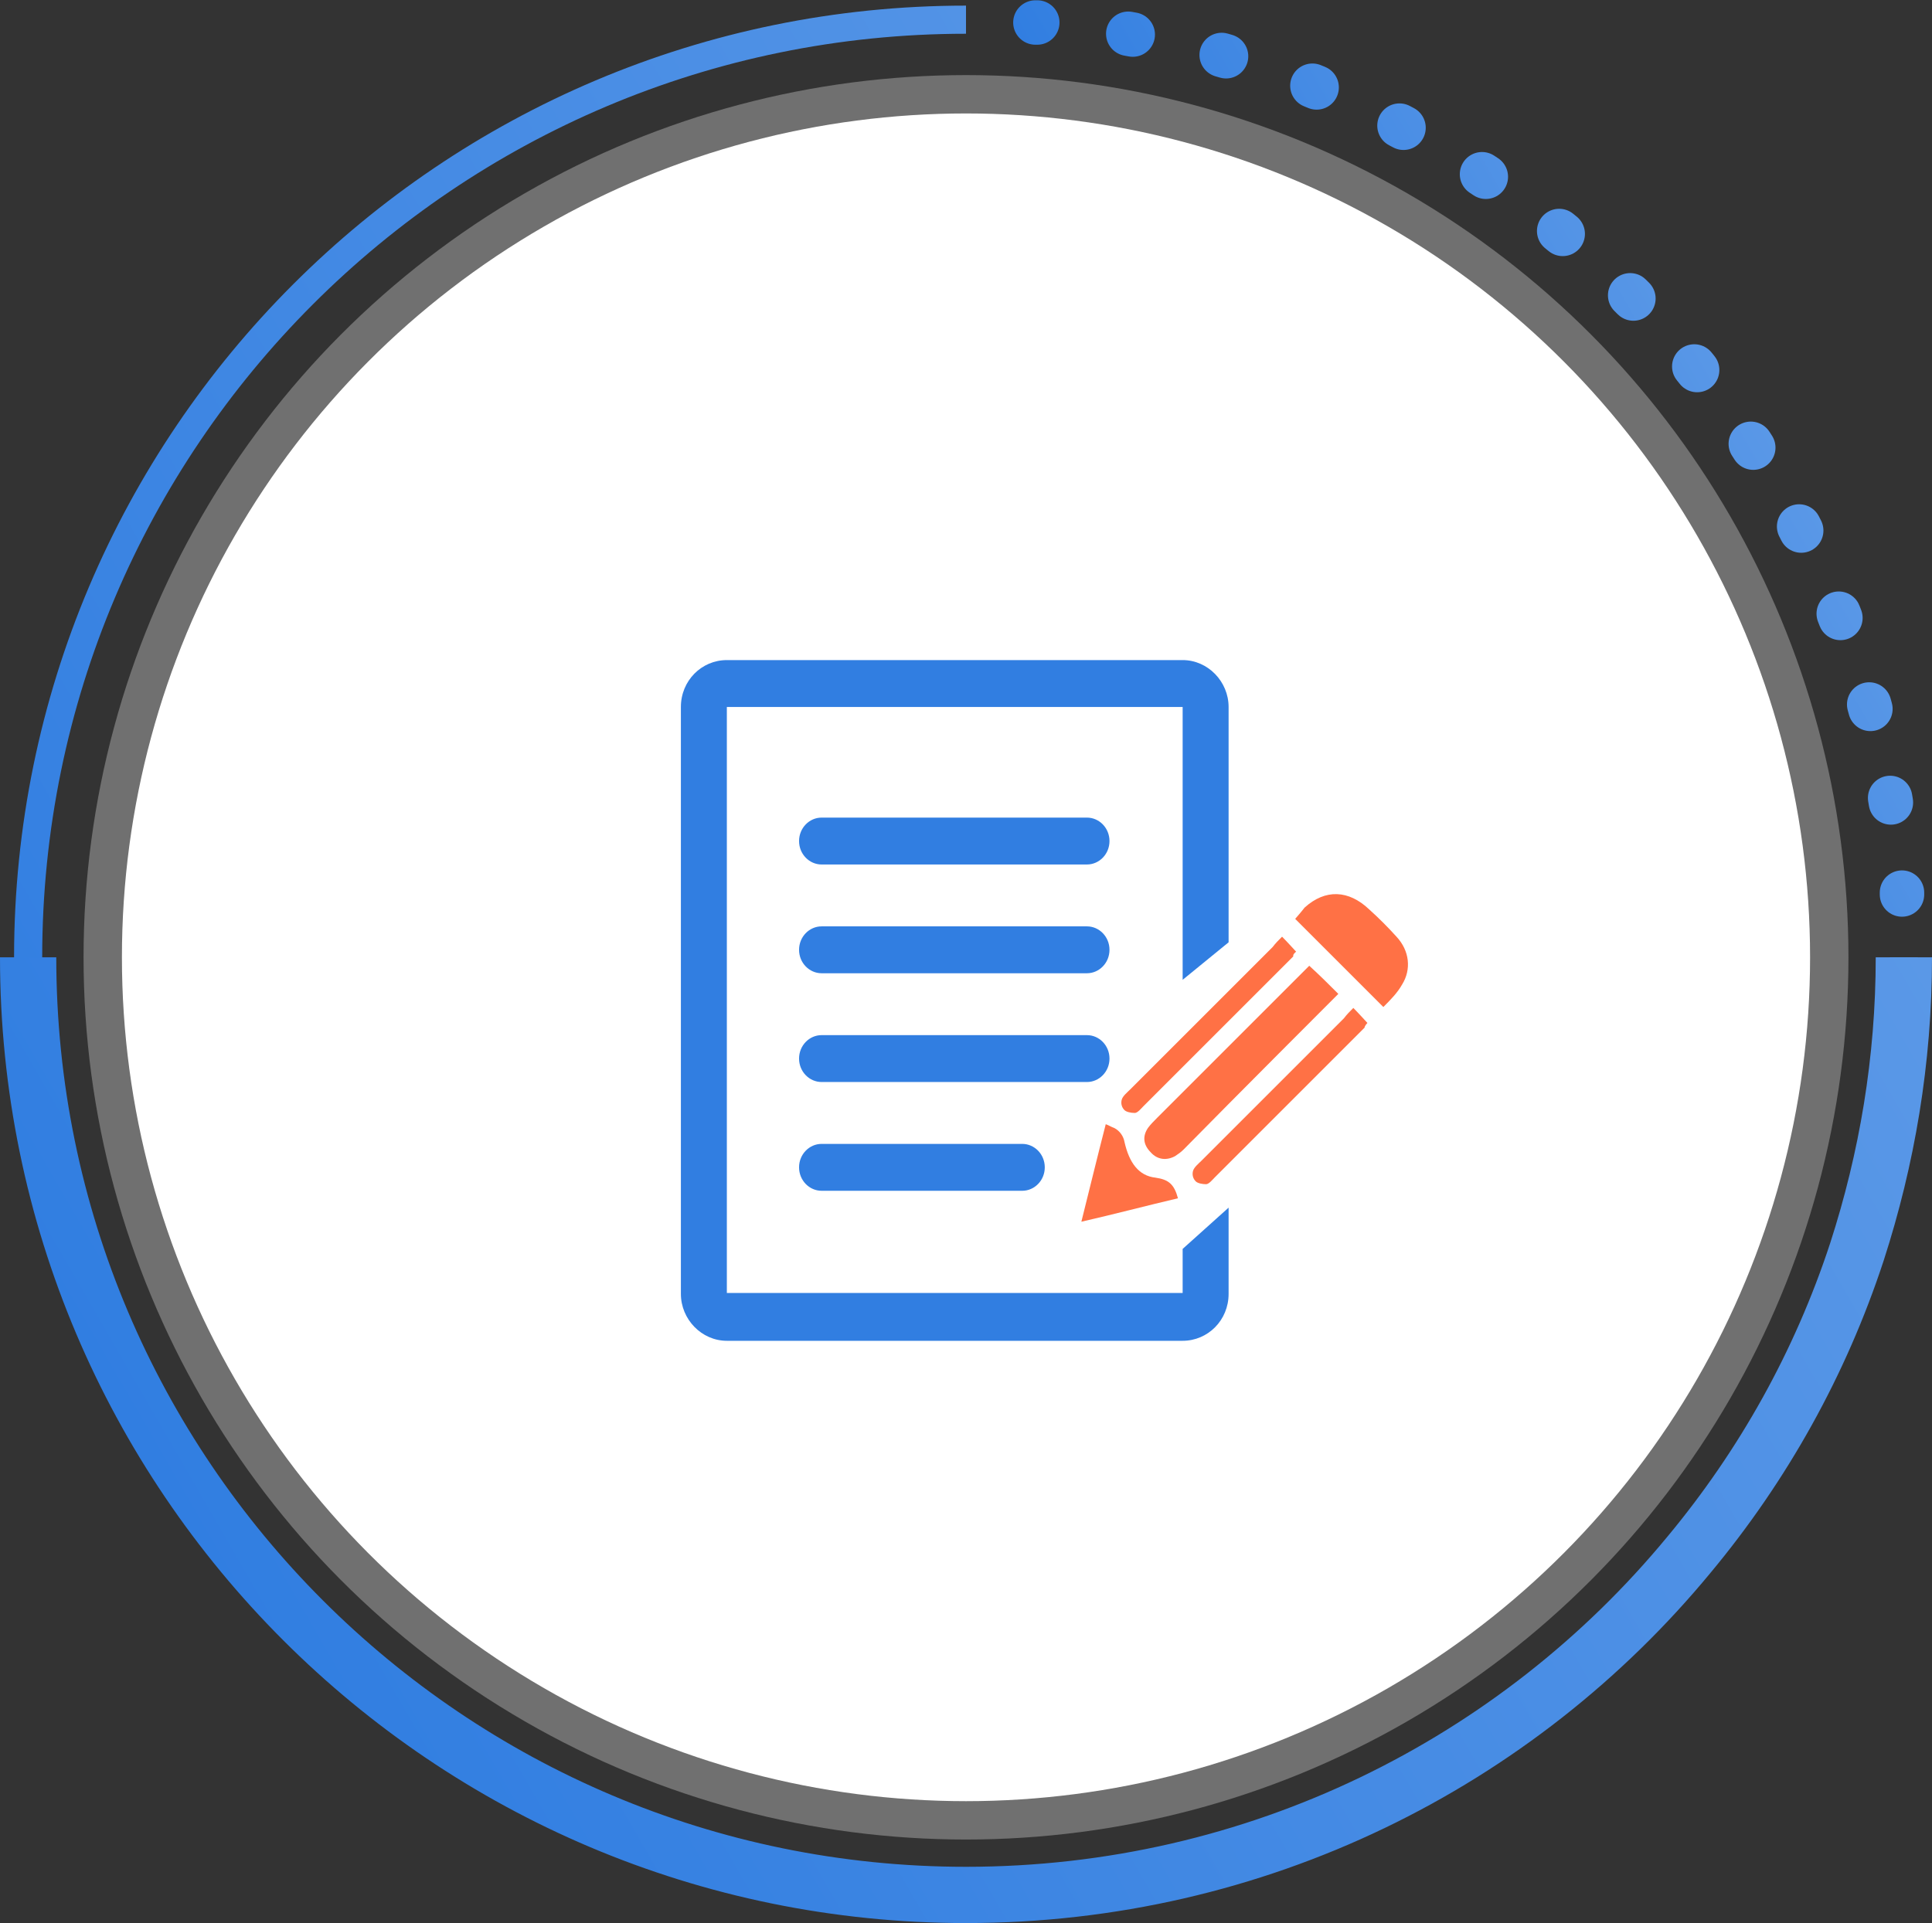
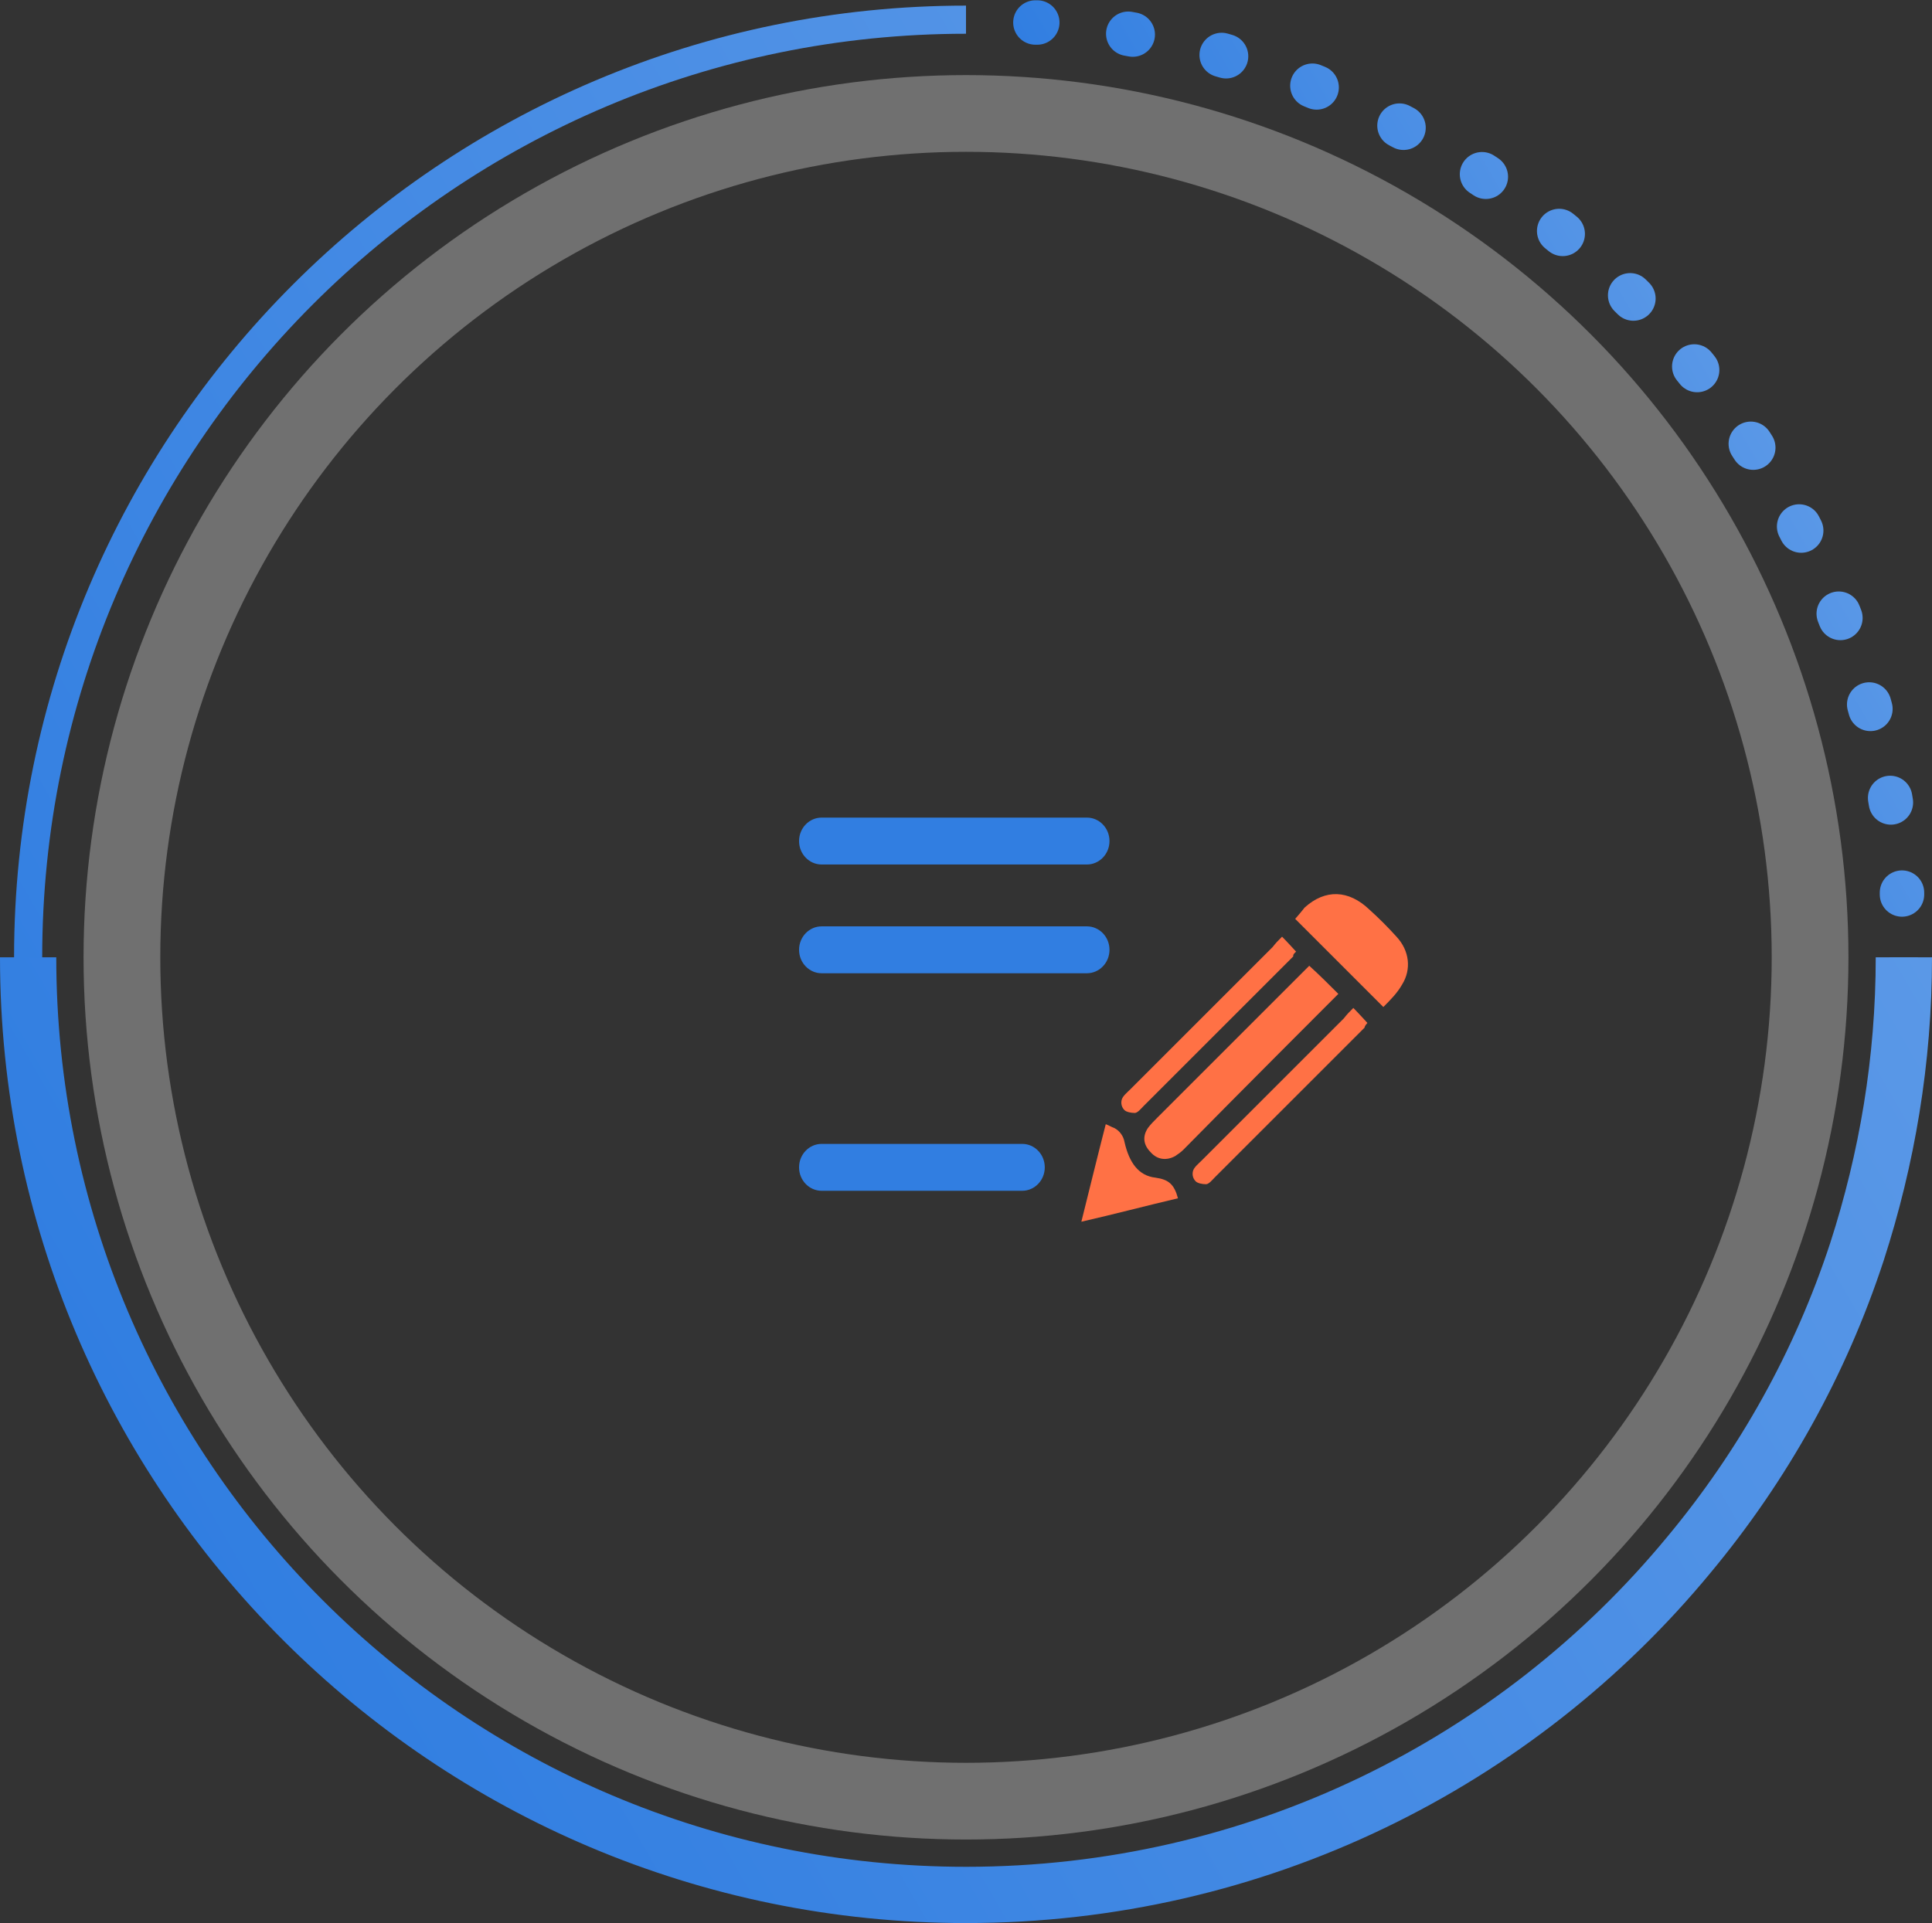
<svg xmlns="http://www.w3.org/2000/svg" xmlns:xlink="http://www.w3.org/1999/xlink" version="1.1" x="0px" y="0px" viewBox="0 0 206 205.1" style="enable-background:new 0 0 206 205.1;" xml:space="preserve">
  <rect x="0" y="0" width="206" height="205.1" fill="#333333" stroke="none" />
  <style type="text/css">
	.st0{fill:#F0F0F0;}
	.st1{fill:#4D4D4D;}
	.st2{fill:#317EE1;}
	.st3{clip-path:url(#SVGID_2_);}
	.st4{clip-path:url(#SVGID_4_);fill:#424242;}
	.st5{clip-path:url(#SVGID_4_);fill:#222222;}
	.st6{clip-path:url(#SVGID_4_);}
	.st7{clip-path:url(#SVGID_6_);fill:#3D92E5;}
	.st8{clip-path:url(#SVGID_6_);fill:#FFFFFF;}
	.st9{clip-path:url(#SVGID_10_);}
	.st10{clip-path:url(#SVGID_14_);fill:#FFFFFF;}
	.st11{clip-path:url(#SVGID_20_);}
	.st12{clip-path:url(#SVGID_24_);}
	.st13{clip-path:url(#SVGID_28_);}
	.st14{clip-path:url(#SVGID_32_);}
	.st15{clip-path:url(#SVGID_46_);}
	.st16{clip-path:url(#SVGID_50_);fill:none;stroke:#BEBEBE;stroke-miterlimit:10;}
	.st17{clip-path:url(#SVGID_50_);fill:#A7CAF2;}
	.st18{clip-path:url(#SVGID_50_);fill:#FFFFFF;}
	.st19{clip-path:url(#SVGID_52_);fill:none;stroke:#A7CAF2;stroke-miterlimit:10;}
	.st20{display:none;}
	.st21{display:inline;}
	.st22{fill:#FFFFFF;}
	.st23{opacity:0.3;fill:none;stroke:#FFFFFF;stroke-width:8.182;stroke-miterlimit:10;}
	.st24{fill:none;stroke:url(#SVGID_53_);stroke-width:4.739;stroke-linecap:round;stroke-linejoin:round;}
	
		.st25{fill:none;stroke:url(#SVGID_54_);stroke-width:4.739;stroke-linecap:round;stroke-linejoin:round;stroke-dasharray:0.487,9.732;}
	.st26{fill:none;stroke:url(#SVGID_55_);stroke-width:4.739;stroke-linecap:round;stroke-linejoin:round;}
	.st27{fill:none;stroke:url(#SVGID_56_);stroke-width:3;stroke-linejoin:round;stroke-miterlimit:10;}
	.st28{fill:none;stroke:url(#SVGID_57_);stroke-width:6;stroke-linejoin:round;stroke-miterlimit:10;}
	.st29{display:inline;opacity:0.6;clip-path:url(#SVGID_59_);fill:#D6E5F9;}
	.st30{display:inline;fill:#4D4D4D;}
	.st31{fill:#FF7145;}
	.st32{fill:#317EE0;}
	.st33{fill:none;stroke:url(#SVGID_60_);stroke-width:4.739;stroke-linecap:round;stroke-linejoin:round;}
	
		.st34{fill:none;stroke:url(#SVGID_61_);stroke-width:4.739;stroke-linecap:round;stroke-linejoin:round;stroke-dasharray:0.487,9.732;}
	.st35{fill:none;stroke:url(#SVGID_62_);stroke-width:4.739;stroke-linecap:round;stroke-linejoin:round;}
	.st36{fill:none;stroke:url(#SVGID_63_);stroke-width:3;stroke-linejoin:round;stroke-miterlimit:10;}
	.st37{fill:none;stroke:url(#SVGID_64_);stroke-width:6;stroke-linejoin:round;stroke-miterlimit:10;}
	.st38{display:inline;opacity:0.6;clip-path:url(#SVGID_66_);fill:#D6E5F9;}
	.st39{opacity:0.3;fill:none;stroke:#FFFFFF;stroke-width:10;stroke-miterlimit:10;}
	.st40{fill:none;stroke:url(#SVGID_67_);stroke-width:4.739;stroke-linecap:round;stroke-linejoin:round;}
	
		.st41{fill:none;stroke:url(#SVGID_68_);stroke-width:4.739;stroke-linecap:round;stroke-linejoin:round;stroke-dasharray:0.487,9.732;}
	.st42{fill:none;stroke:url(#SVGID_69_);stroke-width:4.739;stroke-linecap:round;stroke-linejoin:round;}
	.st43{fill:none;stroke:url(#SVGID_70_);stroke-width:3;stroke-linejoin:round;stroke-miterlimit:10;}
	.st44{fill:none;stroke:url(#SVGID_71_);stroke-width:6;stroke-linejoin:round;stroke-miterlimit:10;}
	.st45{display:inline;opacity:0.6;clip-path:url(#SVGID_73_);fill:#D6E5F9;}
	.st46{fill:none;stroke:url(#SVGID_74_);stroke-width:4.739;stroke-linecap:round;stroke-linejoin:round;}
	
		.st47{fill:none;stroke:url(#SVGID_75_);stroke-width:4.739;stroke-linecap:round;stroke-linejoin:round;stroke-dasharray:0.487,9.732;}
	.st48{fill:none;stroke:url(#SVGID_76_);stroke-width:4.739;stroke-linecap:round;stroke-linejoin:round;}
	.st49{fill:none;stroke:url(#SVGID_77_);stroke-width:3;stroke-linejoin:round;stroke-miterlimit:10;}
	.st50{fill:none;stroke:url(#SVGID_78_);stroke-width:7;stroke-linejoin:round;stroke-miterlimit:10;}
	.st51{display:inline;opacity:0.6;clip-path:url(#SVGID_80_);fill:#D6E5F9;}
	.st52{clip-path:url(#SVGID_82_);fill:#FFFFFF;}
	.st53{clip-path:url(#SVGID_82_);}
	.st54{clip-path:url(#SVGID_84_);fill:#3D92E5;}
	.st55{clip-path:url(#SVGID_84_);}
	.st56{clip-path:url(#SVGID_86_);fill:#424242;}
	.st57{fill:#FFFFFF;stroke:#317EE0;stroke-width:1.056;stroke-miterlimit:10;}
	.st58{fill:#FFFFFF;stroke:#317EE0;stroke-width:1.181;stroke-miterlimit:10;}
	.st59{fill:none;stroke:#D6E5F9;stroke-miterlimit:10;}
	.st60{fill:#D6E5F9;}
	.st61{display:none;fill:none;stroke:#000000;stroke-width:2.3;stroke-miterlimit:10;}
	.st62{fill:#D4E3F7;}
	.st63{fill:#FFFFFF;stroke:#D6E5F9;stroke-width:1;stroke-miterlimit:10;}
	.st64{fill:#A5C9F0;}
	.st65{fill:none;stroke:#FFFFFF;stroke-width:2.684;stroke-linecap:round;stroke-linejoin:round;stroke-miterlimit:10;}
	.st66{display:inline;fill:#EAEAEA;}
	.st67{fill:#EFEFEF;}
	.st68{fill:none;stroke:#FFFFFF;stroke-width:6;stroke-linecap:round;stroke-linejoin:round;stroke-miterlimit:10;}
	.st69{fill:#F6F6F6;}
	.st70{display:inline;fill:#E5EAF0;}
	.st71{fill:none;stroke:url(#SVGID_87_);stroke-width:4.739;stroke-linecap:round;stroke-linejoin:round;}
	
		.st72{fill:none;stroke:url(#SVGID_88_);stroke-width:4.739;stroke-linecap:round;stroke-linejoin:round;stroke-dasharray:0.487,9.732;}
	.st73{fill:none;stroke:url(#SVGID_89_);stroke-width:4.739;stroke-linecap:round;stroke-linejoin:round;}
	.st74{fill:none;stroke:url(#SVGID_90_);stroke-width:3;stroke-linejoin:round;stroke-miterlimit:10;}
	.st75{fill:none;stroke:url(#SVGID_91_);stroke-width:6;stroke-linejoin:round;stroke-miterlimit:10;}
	.st76{display:inline;opacity:0.6;clip-path:url(#SVGID_93_);fill:#D6E5F9;}
	.st77{fill:none;stroke:url(#SVGID_94_);stroke-width:4.739;stroke-linecap:round;stroke-linejoin:round;}
	
		.st78{fill:none;stroke:url(#SVGID_95_);stroke-width:4.739;stroke-linecap:round;stroke-linejoin:round;stroke-dasharray:0.487,9.732;}
	.st79{fill:none;stroke:url(#SVGID_96_);stroke-width:4.739;stroke-linecap:round;stroke-linejoin:round;}
	.st80{fill:none;stroke:url(#SVGID_97_);stroke-width:3;stroke-linejoin:round;stroke-miterlimit:10;}
	.st81{fill:none;stroke:url(#SVGID_98_);stroke-width:6;stroke-linejoin:round;stroke-miterlimit:10;}
	.st82{display:inline;opacity:0.6;clip-path:url(#SVGID_100_);fill:#D6E5F9;}
	.st83{fill:none;stroke:url(#SVGID_101_);stroke-width:4.739;stroke-linecap:round;stroke-linejoin:round;}
	
		.st84{fill:none;stroke:url(#SVGID_102_);stroke-width:4.739;stroke-linecap:round;stroke-linejoin:round;stroke-dasharray:0.487,9.732;}
	.st85{fill:none;stroke:url(#SVGID_103_);stroke-width:4.739;stroke-linecap:round;stroke-linejoin:round;}
	.st86{fill:none;stroke:url(#SVGID_104_);stroke-width:3;stroke-linejoin:round;stroke-miterlimit:10;}
	.st87{fill:none;stroke:url(#SVGID_105_);stroke-width:6;stroke-linejoin:round;stroke-miterlimit:10;}
	.st88{display:inline;opacity:0.6;clip-path:url(#SVGID_107_);fill:#D6E5F9;}
	.st89{fill:none;stroke:url(#SVGID_108_);stroke-width:4.739;stroke-linecap:round;stroke-linejoin:round;}
	
		.st90{fill:none;stroke:url(#SVGID_109_);stroke-width:4.739;stroke-linecap:round;stroke-linejoin:round;stroke-dasharray:0.487,9.732;}
	.st91{fill:none;stroke:url(#SVGID_110_);stroke-width:4.739;stroke-linecap:round;stroke-linejoin:round;}
	.st92{fill:none;stroke:url(#SVGID_111_);stroke-width:3;stroke-linejoin:round;stroke-miterlimit:10;}
	.st93{fill:none;stroke:url(#SVGID_112_);stroke-width:7;stroke-linejoin:round;stroke-miterlimit:10;}
	.st94{display:inline;opacity:0.6;clip-path:url(#SVGID_114_);fill:#D6E5F9;}
	.st95{clip-path:url(#SVGID_116_);fill:#FFFFFF;}
	.st96{clip-path:url(#SVGID_116_);}
	.st97{clip-path:url(#SVGID_118_);fill:#3D92E5;}
	.st98{clip-path:url(#SVGID_118_);}
	.st99{clip-path:url(#SVGID_120_);fill:#424242;}
	.st100{fill:#333333;}
	.st101{clip-path:url(#SVGID_122_);}
	.st102{clip-path:url(#SVGID_124_);fill:#424242;}
	.st103{clip-path:url(#SVGID_124_);fill:#222222;}
	.st104{clip-path:url(#SVGID_124_);}
	.st105{clip-path:url(#SVGID_126_);fill:#3D92E5;}
	.st106{clip-path:url(#SVGID_126_);fill:#FFFFFF;}
	.st107{clip-path:url(#SVGID_130_);}
	.st108{clip-path:url(#SVGID_134_);fill:#FFFFFF;}
	.st109{clip-path:url(#SVGID_140_);}
	.st110{clip-path:url(#SVGID_144_);}
	.st111{clip-path:url(#SVGID_148_);}
	.st112{clip-path:url(#SVGID_152_);}
	.st113{clip-path:url(#SVGID_166_);}
	.st114{clip-path:url(#SVGID_170_);fill:none;stroke:#BEBEBE;stroke-miterlimit:10;}
	.st115{clip-path:url(#SVGID_170_);fill:#A7CAF2;}
	.st116{clip-path:url(#SVGID_170_);fill:#FFFFFF;}
	.st117{clip-path:url(#SVGID_172_);fill:none;stroke:#A7CAF2;stroke-miterlimit:10;}
	.st118{opacity:0.3;fill:none;stroke:#FFFFFF;stroke-width:7.302;stroke-miterlimit:10;}
	.st119{fill:none;stroke:url(#SVGID_173_);stroke-width:4.229;stroke-linecap:round;stroke-linejoin:round;}
	
		.st120{fill:none;stroke:url(#SVGID_174_);stroke-width:4.229;stroke-linecap:round;stroke-linejoin:round;stroke-dasharray:0.434,8.684;}
	.st121{fill:none;stroke:url(#SVGID_175_);stroke-width:4.229;stroke-linecap:round;stroke-linejoin:round;}
	.st122{fill:none;stroke:url(#SVGID_176_);stroke-width:2.677;stroke-linejoin:round;stroke-miterlimit:10;}
	.st123{fill:none;stroke:url(#SVGID_177_);stroke-width:5.354;stroke-linejoin:round;stroke-miterlimit:10;}
	.st124{display:inline;opacity:0.6;clip-path:url(#SVGID_179_);fill:#D6E5F9;}
	.st125{fill:none;stroke:url(#SVGID_180_);stroke-width:4.229;stroke-linecap:round;stroke-linejoin:round;}
	
		.st126{fill:none;stroke:url(#SVGID_181_);stroke-width:4.229;stroke-linecap:round;stroke-linejoin:round;stroke-dasharray:0.434,8.684;}
	.st127{fill:none;stroke:url(#SVGID_182_);stroke-width:4.229;stroke-linecap:round;stroke-linejoin:round;}
	.st128{fill:none;stroke:url(#SVGID_183_);stroke-width:2.677;stroke-linejoin:round;stroke-miterlimit:10;}
	.st129{fill:none;stroke:url(#SVGID_184_);stroke-width:5.354;stroke-linejoin:round;stroke-miterlimit:10;}
	.st130{display:inline;opacity:0.6;clip-path:url(#SVGID_186_);fill:#D6E5F9;}
	.st131{opacity:0.3;fill:none;stroke:#FFFFFF;stroke-width:8.924;stroke-miterlimit:10;}
	.st132{fill:none;stroke:url(#SVGID_187_);stroke-width:4.229;stroke-linecap:round;stroke-linejoin:round;}
	
		.st133{fill:none;stroke:url(#SVGID_188_);stroke-width:4.229;stroke-linecap:round;stroke-linejoin:round;stroke-dasharray:0.434,8.684;}
	.st134{fill:none;stroke:url(#SVGID_189_);stroke-width:4.229;stroke-linecap:round;stroke-linejoin:round;}
	.st135{fill:none;stroke:url(#SVGID_190_);stroke-width:2.677;stroke-linejoin:round;stroke-miterlimit:10;}
	.st136{fill:none;stroke:url(#SVGID_191_);stroke-width:5.354;stroke-linejoin:round;stroke-miterlimit:10;}
	.st137{display:inline;opacity:0.6;clip-path:url(#SVGID_193_);fill:#D6E5F9;}
	.st138{fill:none;stroke:url(#SVGID_194_);stroke-width:4.229;stroke-linecap:round;stroke-linejoin:round;}
	
		.st139{fill:none;stroke:url(#SVGID_195_);stroke-width:4.229;stroke-linecap:round;stroke-linejoin:round;stroke-dasharray:0.434,8.684;}
	.st140{fill:none;stroke:url(#SVGID_196_);stroke-width:4.229;stroke-linecap:round;stroke-linejoin:round;}
	.st141{fill:none;stroke:url(#SVGID_197_);stroke-width:2.677;stroke-linejoin:round;stroke-miterlimit:10;}
	.st142{fill:none;stroke:url(#SVGID_198_);stroke-width:5.354;stroke-linejoin:round;stroke-miterlimit:10;}
	.st143{display:inline;opacity:0.6;clip-path:url(#SVGID_200_);fill:#D6E5F9;}
	.st144{fill:#317EE0;stroke:#317EE1;stroke-width:4;stroke-miterlimit:10;}
	.st145{fill:none;stroke:#317EE1;stroke-width:4;stroke-miterlimit:10;}
	.st146{fill:none;stroke:url(#SVGID_201_);stroke-width:4.229;stroke-linecap:round;stroke-linejoin:round;}
	
		.st147{fill:none;stroke:url(#SVGID_202_);stroke-width:4.229;stroke-linecap:round;stroke-linejoin:round;stroke-dasharray:0.434,8.684;}
	.st148{fill:none;stroke:url(#SVGID_203_);stroke-width:4.229;stroke-linecap:round;stroke-linejoin:round;}
	.st149{fill:none;stroke:url(#SVGID_204_);stroke-width:2.677;stroke-linejoin:round;stroke-miterlimit:10;}
	.st150{fill:none;stroke:url(#SVGID_205_);stroke-width:5.354;stroke-linejoin:round;stroke-miterlimit:10;}
	.st151{display:inline;opacity:0.6;clip-path:url(#SVGID_207_);fill:#D6E5F9;}
	.st152{fill:none;stroke:url(#SVGID_208_);stroke-width:4.229;stroke-linecap:round;stroke-linejoin:round;}
	
		.st153{fill:none;stroke:url(#SVGID_209_);stroke-width:4.229;stroke-linecap:round;stroke-linejoin:round;stroke-dasharray:0.434,8.684;}
	.st154{fill:none;stroke:url(#SVGID_210_);stroke-width:4.229;stroke-linecap:round;stroke-linejoin:round;}
	.st155{fill:none;stroke:url(#SVGID_211_);stroke-width:2.677;stroke-linejoin:round;stroke-miterlimit:10;}
	.st156{fill:none;stroke:url(#SVGID_212_);stroke-width:6.247;stroke-linejoin:round;stroke-miterlimit:10;}
	.st157{display:inline;opacity:0.6;clip-path:url(#SVGID_214_);fill:#D6E5F9;}
	.st158{fill:none;stroke:#FFFFFF;stroke-miterlimit:10;}
	.st159{clip-path:url(#SVGID_216_);fill:#FFFFFF;}
	.st160{clip-path:url(#SVGID_216_);}
	.st161{clip-path:url(#SVGID_218_);fill:#3D92E5;}
	.st162{clip-path:url(#SVGID_218_);}
	.st163{clip-path:url(#SVGID_220_);fill:#424242;}
	.st164{clip-path:url(#SVGID_222_);}
	.st165{clip-path:url(#SVGID_224_);fill:#424242;}
	.st166{clip-path:url(#SVGID_224_);fill:#222222;}
	.st167{clip-path:url(#SVGID_224_);}
	.st168{clip-path:url(#SVGID_226_);fill:#3D92E5;}
	.st169{clip-path:url(#SVGID_226_);fill:#FFFFFF;}
	.st170{clip-path:url(#SVGID_230_);}
	.st171{clip-path:url(#SVGID_234_);fill:#FFFFFF;}
	.st172{clip-path:url(#SVGID_240_);}
	.st173{clip-path:url(#SVGID_244_);}
	.st174{clip-path:url(#SVGID_248_);}
	.st175{clip-path:url(#SVGID_252_);}
	.st176{clip-path:url(#SVGID_266_);}
	.st177{clip-path:url(#SVGID_270_);fill:none;stroke:#BEBEBE;stroke-miterlimit:10;}
	.st178{clip-path:url(#SVGID_270_);fill:#A7CAF2;}
	.st179{clip-path:url(#SVGID_270_);fill:#FFFFFF;}
	.st180{clip-path:url(#SVGID_272_);fill:none;stroke:#A7CAF2;stroke-miterlimit:10;}
	.st181{fill:none;stroke:url(#SVGID_273_);stroke-width:4.229;stroke-linecap:round;stroke-linejoin:round;}
	
		.st182{fill:none;stroke:url(#SVGID_274_);stroke-width:4.229;stroke-linecap:round;stroke-linejoin:round;stroke-dasharray:0.434,8.684;}
	.st183{fill:none;stroke:url(#SVGID_275_);stroke-width:4.229;stroke-linecap:round;stroke-linejoin:round;}
	.st184{fill:none;stroke:url(#SVGID_276_);stroke-width:2.677;stroke-linejoin:round;stroke-miterlimit:10;}
	.st185{fill:none;stroke:url(#SVGID_277_);stroke-width:5.354;stroke-linejoin:round;stroke-miterlimit:10;}
	.st186{display:inline;opacity:0.6;clip-path:url(#SVGID_279_);fill:#D6E5F9;}
	.st187{fill:none;stroke:url(#SVGID_280_);stroke-width:4.229;stroke-linecap:round;stroke-linejoin:round;}
	
		.st188{fill:none;stroke:url(#SVGID_281_);stroke-width:4.229;stroke-linecap:round;stroke-linejoin:round;stroke-dasharray:0.434,8.684;}
	.st189{fill:none;stroke:url(#SVGID_282_);stroke-width:4.229;stroke-linecap:round;stroke-linejoin:round;}
	.st190{fill:none;stroke:url(#SVGID_283_);stroke-width:2.677;stroke-linejoin:round;stroke-miterlimit:10;}
	.st191{fill:none;stroke:url(#SVGID_284_);stroke-width:5.354;stroke-linejoin:round;stroke-miterlimit:10;}
	.st192{display:inline;opacity:0.6;clip-path:url(#SVGID_286_);fill:#D6E5F9;}
	.st193{fill:none;stroke:url(#SVGID_287_);stroke-width:4.229;stroke-linecap:round;stroke-linejoin:round;}
	
		.st194{fill:none;stroke:url(#SVGID_288_);stroke-width:4.229;stroke-linecap:round;stroke-linejoin:round;stroke-dasharray:0.434,8.684;}
	.st195{fill:none;stroke:url(#SVGID_289_);stroke-width:4.229;stroke-linecap:round;stroke-linejoin:round;}
	.st196{fill:none;stroke:url(#SVGID_290_);stroke-width:2.677;stroke-linejoin:round;stroke-miterlimit:10;}
	.st197{fill:none;stroke:url(#SVGID_291_);stroke-width:5.354;stroke-linejoin:round;stroke-miterlimit:10;}
	.st198{display:inline;opacity:0.6;clip-path:url(#SVGID_293_);fill:#D6E5F9;}
	.st199{fill:none;stroke:url(#SVGID_294_);stroke-width:4.229;stroke-linecap:round;stroke-linejoin:round;}
	
		.st200{fill:none;stroke:url(#SVGID_295_);stroke-width:4.229;stroke-linecap:round;stroke-linejoin:round;stroke-dasharray:0.434,8.684;}
	.st201{fill:none;stroke:url(#SVGID_296_);stroke-width:4.229;stroke-linecap:round;stroke-linejoin:round;}
	.st202{fill:none;stroke:url(#SVGID_297_);stroke-width:2.677;stroke-linejoin:round;stroke-miterlimit:10;}
	.st203{fill:none;stroke:url(#SVGID_298_);stroke-width:5.354;stroke-linejoin:round;stroke-miterlimit:10;}
	.st204{display:inline;opacity:0.6;clip-path:url(#SVGID_300_);fill:#D6E5F9;}
	.st205{fill:none;stroke:url(#SVGID_301_);stroke-width:4.229;stroke-linecap:round;stroke-linejoin:round;}
	
		.st206{fill:none;stroke:url(#SVGID_302_);stroke-width:4.229;stroke-linecap:round;stroke-linejoin:round;stroke-dasharray:0.434,8.684;}
	.st207{fill:none;stroke:url(#SVGID_303_);stroke-width:4.229;stroke-linecap:round;stroke-linejoin:round;}
	.st208{fill:none;stroke:url(#SVGID_304_);stroke-width:2.677;stroke-linejoin:round;stroke-miterlimit:10;}
	.st209{fill:none;stroke:url(#SVGID_305_);stroke-width:5.354;stroke-linejoin:round;stroke-miterlimit:10;}
	.st210{display:inline;opacity:0.6;clip-path:url(#SVGID_307_);fill:#D6E5F9;}
	.st211{fill:none;stroke:url(#SVGID_308_);stroke-width:4.229;stroke-linecap:round;stroke-linejoin:round;}
	
		.st212{fill:none;stroke:url(#SVGID_309_);stroke-width:4.229;stroke-linecap:round;stroke-linejoin:round;stroke-dasharray:0.434,8.684;}
	.st213{fill:none;stroke:url(#SVGID_310_);stroke-width:4.229;stroke-linecap:round;stroke-linejoin:round;}
	.st214{fill:none;stroke:url(#SVGID_311_);stroke-width:2.677;stroke-linejoin:round;stroke-miterlimit:10;}
	.st215{fill:none;stroke:url(#SVGID_312_);stroke-width:6.247;stroke-linejoin:round;stroke-miterlimit:10;}
	.st216{display:inline;opacity:0.6;clip-path:url(#SVGID_314_);fill:#D6E5F9;}
	.st217{fill:#666666;}
	.st218{fill:#8A8A8A;}
	.st219{fill:#808080;}
	.st220{clip-path:url(#SVGID_316_);fill:#FFFFFF;}
	.st221{clip-path:url(#SVGID_316_);}
	.st222{clip-path:url(#SVGID_318_);fill:#3D92E5;}
	.st223{clip-path:url(#SVGID_318_);}
	.st224{clip-path:url(#SVGID_320_);fill:#424242;}
	.st225{clip-path:url(#SVGID_322_);}
	.st226{clip-path:url(#SVGID_324_);fill:#424242;}
	.st227{clip-path:url(#SVGID_324_);fill:#222222;}
	.st228{clip-path:url(#SVGID_324_);}
	.st229{clip-path:url(#SVGID_326_);fill:#3D92E5;}
	.st230{clip-path:url(#SVGID_326_);fill:#FFFFFF;}
	.st231{clip-path:url(#SVGID_330_);}
	.st232{clip-path:url(#SVGID_334_);fill:#FFFFFF;}
	.st233{clip-path:url(#SVGID_340_);}
	.st234{clip-path:url(#SVGID_344_);}
	.st235{clip-path:url(#SVGID_348_);}
	.st236{clip-path:url(#SVGID_352_);}
	.st237{clip-path:url(#SVGID_366_);}
	.st238{clip-path:url(#SVGID_370_);fill:none;stroke:#BEBEBE;stroke-miterlimit:10;}
	.st239{clip-path:url(#SVGID_370_);fill:#A7CAF2;}
	.st240{clip-path:url(#SVGID_370_);fill:#FFFFFF;}
	.st241{clip-path:url(#SVGID_372_);fill:none;stroke:#A7CAF2;stroke-miterlimit:10;}
	.st242{clip-path:url(#SVGID_374_);fill:#FFFFFF;}
	.st243{clip-path:url(#SVGID_374_);}
	.st244{clip-path:url(#SVGID_376_);fill:#3D92E5;}
	.st245{clip-path:url(#SVGID_376_);}
	.st246{clip-path:url(#SVGID_378_);fill:#424242;}
	.st247{clip-path:url(#SVGID_380_);}
	.st248{clip-path:url(#SVGID_382_);fill:#424242;}
	.st249{clip-path:url(#SVGID_382_);fill:#222222;}
	.st250{clip-path:url(#SVGID_382_);}
	.st251{clip-path:url(#SVGID_384_);fill:#3D92E5;}
	.st252{clip-path:url(#SVGID_384_);fill:#FFFFFF;}
	.st253{clip-path:url(#SVGID_388_);}
	.st254{clip-path:url(#SVGID_392_);fill:#FFFFFF;}
	.st255{clip-path:url(#SVGID_398_);}
	.st256{clip-path:url(#SVGID_402_);}
	.st257{clip-path:url(#SVGID_406_);}
	.st258{clip-path:url(#SVGID_410_);}
	.st259{clip-path:url(#SVGID_424_);}
	.st260{clip-path:url(#SVGID_428_);fill:none;stroke:#BEBEBE;stroke-miterlimit:10;}
	.st261{clip-path:url(#SVGID_428_);fill:#A7CAF2;}
	.st262{clip-path:url(#SVGID_428_);fill:#FFFFFF;}
	.st263{clip-path:url(#SVGID_430_);fill:none;stroke:#A7CAF2;stroke-miterlimit:10;}
	.st264{clip-path:url(#SVGID_432_);fill:#FFFFFF;}
	.st265{clip-path:url(#SVGID_432_);}
	.st266{clip-path:url(#SVGID_434_);fill:#3D92E5;}
	.st267{clip-path:url(#SVGID_434_);}
	.st268{clip-path:url(#SVGID_436_);fill:#424242;}
	.st269{clip-path:url(#SVGID_438_);}
	.st270{clip-path:url(#SVGID_440_);fill:#424242;}
	.st271{clip-path:url(#SVGID_440_);fill:#222222;}
	.st272{clip-path:url(#SVGID_440_);}
	.st273{clip-path:url(#SVGID_442_);fill:#3D92E5;}
	.st274{clip-path:url(#SVGID_442_);fill:#FFFFFF;}
	.st275{clip-path:url(#SVGID_446_);}
	.st276{clip-path:url(#SVGID_450_);fill:#FFFFFF;}
	.st277{clip-path:url(#SVGID_456_);}
	.st278{clip-path:url(#SVGID_460_);}
	.st279{clip-path:url(#SVGID_464_);}
	.st280{clip-path:url(#SVGID_468_);}
	.st281{clip-path:url(#SVGID_482_);}
	.st282{clip-path:url(#SVGID_486_);fill:none;stroke:#BEBEBE;stroke-miterlimit:10;}
	.st283{clip-path:url(#SVGID_486_);fill:#A7CAF2;}
	.st284{clip-path:url(#SVGID_486_);fill:#FFFFFF;}
	.st285{clip-path:url(#SVGID_488_);fill:none;stroke:#A7CAF2;stroke-miterlimit:10;}
	.st286{fill:#666666;stroke:#FFFFFF;stroke-width:4.886;stroke-miterlimit:10;}
	.st287{opacity:0.15;}
	.st288{fill:none;stroke:url(#SVGID_489_);stroke-width:4.739;stroke-linecap:round;stroke-linejoin:round;}
	
		.st289{fill:none;stroke:url(#SVGID_490_);stroke-width:4.739;stroke-linecap:round;stroke-linejoin:round;stroke-dasharray:0.487,9.732;}
	.st290{fill:none;stroke:url(#SVGID_491_);stroke-width:4.739;stroke-linecap:round;stroke-linejoin:round;}
	.st291{fill:none;stroke:url(#SVGID_492_);stroke-width:3;stroke-linejoin:round;stroke-miterlimit:10;}
	.st292{fill:none;stroke:url(#SVGID_493_);stroke-width:6;stroke-linejoin:round;stroke-miterlimit:10;}
	.st293{display:inline;opacity:0.6;clip-path:url(#SVGID_495_);fill:#D6E5F9;}
	.st294{fill:none;stroke:url(#SVGID_496_);stroke-width:4.739;stroke-linecap:round;stroke-linejoin:round;}
	
		.st295{fill:none;stroke:url(#SVGID_497_);stroke-width:4.739;stroke-linecap:round;stroke-linejoin:round;stroke-dasharray:0.487,9.732;}
	.st296{fill:none;stroke:url(#SVGID_498_);stroke-width:4.739;stroke-linecap:round;stroke-linejoin:round;}
	.st297{fill:none;stroke:url(#SVGID_499_);stroke-width:3;stroke-linejoin:round;stroke-miterlimit:10;}
	.st298{fill:none;stroke:url(#SVGID_500_);stroke-width:6;stroke-linejoin:round;stroke-miterlimit:10;}
	.st299{display:inline;opacity:0.6;clip-path:url(#SVGID_502_);fill:#D6E5F9;}
	.st300{fill:none;stroke:url(#SVGID_503_);stroke-width:4.739;stroke-linecap:round;stroke-linejoin:round;}
	
		.st301{fill:none;stroke:url(#SVGID_504_);stroke-width:4.739;stroke-linecap:round;stroke-linejoin:round;stroke-dasharray:0.487,9.732;}
	.st302{fill:none;stroke:url(#SVGID_505_);stroke-width:4.739;stroke-linecap:round;stroke-linejoin:round;}
	.st303{fill:none;stroke:url(#SVGID_506_);stroke-width:3;stroke-linejoin:round;stroke-miterlimit:10;}
	.st304{fill:none;stroke:url(#SVGID_507_);stroke-width:6;stroke-linejoin:round;stroke-miterlimit:10;}
	.st305{display:inline;opacity:0.6;clip-path:url(#SVGID_509_);fill:#D6E5F9;}
	.st306{fill:none;stroke:url(#SVGID_510_);stroke-width:4.739;stroke-linecap:round;stroke-linejoin:round;}
	
		.st307{fill:none;stroke:url(#SVGID_511_);stroke-width:4.739;stroke-linecap:round;stroke-linejoin:round;stroke-dasharray:0.487,9.732;}
	.st308{fill:none;stroke:url(#SVGID_512_);stroke-width:4.739;stroke-linecap:round;stroke-linejoin:round;}
	.st309{fill:none;stroke:url(#SVGID_513_);stroke-width:3;stroke-linejoin:round;stroke-miterlimit:10;}
	.st310{fill:none;stroke:url(#SVGID_514_);stroke-width:7;stroke-linejoin:round;stroke-miterlimit:10;}
	.st311{display:inline;opacity:0.6;clip-path:url(#SVGID_516_);fill:#D6E5F9;}
</style>
  <g id="圖層_2">
</g>
  <g id="入口">
</g>
  <g id="我要陳情">
</g>
  <g id="表單">
</g>
  <g id="補寄確認信">
</g>
  <g id="ub">
</g>
  <g id="切圖">
    <g>
      <g>
        <g>
          <g>
-             <circle class="st22" cx="103" cy="102.1" r="90" />
            <circle class="st23" cx="103" cy="102.1" r="90" />
          </g>
          <g>
            <g>
              <linearGradient id="SVGID_2_" gradientUnits="userSpaceOnUse" x1="108.388" y1="3.612" x2="150.37" y2="-20.626">
                <stop offset="0" style="stop-color:#317EE1" />
                <stop offset="1" style="stop-color:#5A98E7" />
              </linearGradient>
              <path style="fill:none;stroke:url(#SVGID_2_);stroke-width:4.739;stroke-linecap:round;stroke-linejoin:round;" d="        M110.4,2.4c0.1,0,0.2,0,0.2,0" />
              <linearGradient id="SVGID_4_" gradientUnits="userSpaceOnUse" x1="140.405" y1="59.069" x2="182.387" y2="34.83">
                <stop offset="0" style="stop-color:#317EE1" />
                <stop offset="1" style="stop-color:#5A98E7" />
              </linearGradient>
              <path style="fill:none;stroke:url(#SVGID_4_);stroke-width:4.739;stroke-linecap:round;stroke-linejoin:round;stroke-dasharray:0.487,9.732;" d="        M120.3,3.6c43.2,7.5,76.9,42.8,82,86.8" />
              <linearGradient id="SVGID_6_" gradientUnits="userSpaceOnUse" x1="171.708" y1="113.287" x2="213.69" y2="89.049">
                <stop offset="0" style="stop-color:#317EE1" />
                <stop offset="1" style="stop-color:#5A98E7" />
              </linearGradient>
              <path style="fill:none;stroke:url(#SVGID_6_);stroke-width:4.739;stroke-linecap:round;stroke-linejoin:round;" d="        M202.8,95.2c0,0.1,0,0.2,0,0.2" />
            </g>
          </g>
          <linearGradient id="SVGID_8_" gradientUnits="userSpaceOnUse" x1="15.084" y1="152.858" x2="179.125" y2="58.149">
            <stop offset="0" style="stop-color:#317EE1" />
            <stop offset="1" style="stop-color:#5A98E7" />
          </linearGradient>
          <path style="fill:none;stroke:url(#SVGID_8_);stroke-width:3;stroke-linejoin:round;stroke-miterlimit:10;" d="M203,102.1      c0,11-1.8,21.5-5,31.4c-3.9,11.9-10,22.8-17.9,32.3C161.8,188,134,202.1,103,202.1c-55.2,0-100-44.8-100-100s44.8-100,100-100" />
          <linearGradient id="SVGID_10_" gradientUnits="userSpaceOnUse" x1="26.664" y1="175.915" x2="193.129" y2="79.807">
            <stop offset="0" style="stop-color:#317EE1" />
            <stop offset="1" style="stop-color:#5A98E7" />
          </linearGradient>
          <path style="fill:none;stroke:url(#SVGID_10_);stroke-width:6;stroke-linejoin:round;stroke-miterlimit:10;" d="M203,102.1      c0,11-1.8,21.5-5,31.4c-3.9,11.9-10,22.8-17.9,32.3C161.8,188,134,202.1,103,202.1c-55.2,0-100-44.8-100-100" />
        </g>
      </g>
      <g class="st20">
        <defs>
          <circle id="SVGID_494_" cx="103" cy="102.1" r="100" />
        </defs>
        <clipPath id="SVGID_12_" class="st21">
          <use xlink:href="#SVGID_494_" style="overflow:visible;" />
        </clipPath>
        <polygon style="display:inline;opacity:0.6;clip-path:url(#SVGID_12_);fill:#D6E5F9;" points="130.3,75.1 -12,212.5 272.7,212.5         " />
      </g>
      <g class="st20">
        <path class="st30" d="M82,156.8c-0.9,1.6-2,3.1-3.3,4.5c0.7,2,1.6,3.2,2.5,3.2c0.5,0,0.7-1,0.9-3.4c0.3,0.3,0.8,0.6,1.2,0.8     c-0.3,3.1-0.8,4-2.2,4c-1.5,0-2.6-1.3-3.5-3.5c-1.2,1.1-2.6,2-4,2.8c-0.2-0.3-0.6-0.8-1-1.1c1.6-0.8,3.1-1.8,4.5-3.1     c-0.5-1.6-0.8-3.4-1.1-5.5h-4.5v3c1.1-0.2,2.3-0.5,3.4-0.7l0.1,1.3c-1.2,0.3-2.3,0.5-3.5,0.8v4.2c0,0.9-0.2,1.3-0.8,1.6     c-0.6,0.2-1.6,0.3-3.1,0.3c-0.1-0.4-0.3-1-0.5-1.4c1.2,0.1,2.3,0,2.7,0c0.3,0,0.5-0.1,0.5-0.4v-3.8c-1.4,0.3-2.8,0.6-3.9,0.9     l-0.4-1.4c1.1-0.2,2.7-0.5,4.3-0.9v-3.3h-4.1V154h4.1v-3c-1.2,0.2-2.4,0.4-3.5,0.6c-0.1-0.3-0.3-0.8-0.5-1.2     c2.7-0.4,5.7-1,7.5-1.7l1,1.2c-0.9,0.3-2,0.6-3.2,0.9v3.3H76c-0.2-1.7-0.2-3.5-0.3-5.4h1.4c0,1.9,0.1,3.7,0.2,5.4H83v1.3h-5.4     c0.2,1.6,0.5,3.1,0.8,4.3c1-1.1,1.8-2.2,2.5-3.4L82,156.8z M81.3,152.9c-0.6-0.9-1.9-2.3-3-3.2l1.1-0.7c1.1,0.9,2.4,2.3,3,3.1     L81.3,152.9z" />
        <path class="st30" d="M98,160.4c-0.6,1.1-1.4,1.9-2.4,2.6c2.3,0.5,4.4,1.1,6,1.7l-1.3,1c-1.6-0.6-3.7-1.2-6.2-1.8     c-2.1,1-4.9,1.6-8.5,1.8c-0.1-0.4-0.3-0.9-0.6-1.2c2.8-0.2,5-0.5,6.8-1.1c-1.4-0.3-2.9-0.6-4.4-0.8c0.5-0.6,1.1-1.4,1.7-2.2h-4.1     v-1.2H90c0.4-0.7,0.8-1.4,1.1-2l1.4,0.3c-0.2,0.5-0.6,1.1-0.9,1.7h5.5c0.2-0.4,0.3-0.7,0.5-1.1l1.3,0.4c-0.1,0.2-0.2,0.5-0.3,0.7     h3.3v1.2H98z M90.5,150.5h-5.1v-1.3h16.2v1.3h-5.3v1.6h4.5v4.9H86.4v-4.9h4.2V150.5z M87.7,155.8h2.8v-2.6h-2.8V155.8z      M90.8,160.4c-0.4,0.5-0.7,1-1.1,1.5c1.4,0.2,2.7,0.5,4,0.7c1.1-0.6,1.9-1.3,2.6-2.2H90.8z M94.9,150.5h-3.1v1.6h3.1V150.5z      M91.9,155.8h3.1v-2.6h-3.1V155.8z M96.3,153.3v2.6h3.1v-2.6H96.3z" />
        <path class="st30" d="M110,149.8c-0.6,1.6-1.3,3.5-1.9,5c1.4,1.5,1.7,2.9,1.7,4.1c0,1-0.2,1.8-0.7,2.2c-0.3,0.2-0.6,0.3-1,0.3     c-0.4,0-0.8,0.1-1.3,0c0-0.4-0.1-0.9-0.4-1.3c0.4,0,0.8,0.1,1.1,0c0.2,0,0.5-0.1,0.6-0.2c0.3-0.2,0.4-0.7,0.4-1.3     c0-1-0.3-2.3-1.7-3.8c0.5-1.4,1.1-3.1,1.5-4.4h-2.5v15.2h-1.3v-16.5h4.2l0.2-0.1L110,149.8z M117,159.7c1,1.7,2.7,3.2,4.3,4     c-0.3,0.2-0.7,0.8-0.9,1.1c-1.7-1-3.3-2.8-4.4-4.7v5.7h-1.3v-5.6c-1.2,2-3.1,3.7-4.9,4.7c-0.2-0.3-0.6-0.8-0.9-1.1     c1.8-0.8,3.6-2.4,4.8-4.1h-2.8v-6.5h3.9v-1.6h-4.7v-1.2h4.7v-2h1.3v2h4.9v1.2H116v1.6h4.1v6.5H117z M112,155.9h2.7v-1.6H112     V155.9z M112,158.6h2.7v-1.7H112V158.6z M116,154.3v1.6h2.7v-1.6H116z M118.7,156.9H116v1.7h2.7V156.9z" />
        <path class="st30" d="M122.6,156.9c0.5-1.3,0.8-3.3,0.9-4.8l1.1,0.2c-0.1,1.5-0.4,3.7-0.9,5.1L122.6,156.9z M125.4,148.5h1.3     v17.3h-1.3V148.5z M127.9,151.2c0.5,0.9,1,2.1,1.2,2.8l-1,0.5c-0.2-0.8-0.7-2-1.2-2.9L127.9,151.2z M140,154.6v1.1h-11.5v-1.1h5     v-1.3h-4v-1h4V151H129V150h4.5v-1.5h1.4v1.5h4.6v1.1h-4.6v1.2h4.1v1h-4.1v1.3H140z M138.8,164.2c0,0.7-0.2,1.1-0.7,1.3     c-0.5,0.2-1.4,0.2-2.7,0.2c-0.1-0.4-0.2-0.9-0.4-1.2c0.9,0,1.9,0,2.1,0c0.3,0,0.3-0.1,0.3-0.3v-1.4h-6.6     c-0.2,1.1-0.5,2.3-1.3,3.2c-0.2-0.3-0.7-0.8-1-1c1-1.4,1.2-3.3,1.2-4.8v-3.5h9.1V164.2z M137.5,161.8v-1.4h-6.4     c0,0.4,0,0.9-0.1,1.4H137.5z M131.1,157.8v1.5h6.4v-1.5H131.1z" />
      </g>
      <g>
        <g>
          <path class="st31" d="M142.7,106c-1-1-2-2-3.1-3c-0.3,0.3-11.1,11.1-16.2,16.2c-0.4,0.4-0.7,0.7-1,1.1c-0.6,0.9-0.5,1.8,0.3,2.6      c0.7,0.8,1.7,0.9,2.6,0.4c0.3-0.2,0.6-0.4,0.9-0.7C131.5,117.2,142.5,106.2,142.7,106z" />
          <path class="st31" d="M138.1,98c0,0,6.3,6.3,9.4,9.4c0.7-0.7,1.5-1.5,2-2.4c1-1.6,0.8-3.6-0.6-5.1c-0.9-1-1.9-2-2.9-2.9      c-2.2-2.1-4.7-2.2-6.9-0.2C138.8,97.2,138.1,98,138.1,98z" />
          <path class="st31" d="M145.8,109.1c0,0-1-1.1-1.5-1.6c-0.4,0.4-0.7,0.7-1,1.1c-5.1,5.1-10.2,10.2-15.2,15.2      c-0.3,0.3-0.8,0.7-0.9,1.1c-0.1,0.4,0,0.8,0.3,1.1c0.2,0.2,0.7,0.3,1.1,0.3c0.3,0,0.7-0.5,0.9-0.7c5.3-5.3,10.7-10.7,16-16      C145.5,109.4,145.8,109.1,145.8,109.1z" />
          <path class="st31" d="M138.2,101.5c0,0-1-1.1-1.5-1.6c-0.4,0.4-0.7,0.7-1,1.1c-5.1,5.1-10.2,10.2-15.2,15.2      c-0.3,0.3-0.8,0.7-0.9,1.1c-0.1,0.4,0,0.8,0.3,1.1c0.2,0.2,0.7,0.3,1.1,0.3c0.3,0,0.7-0.5,0.9-0.7c5.3-5.3,10.7-10.7,16-16      C137.8,101.8,138.2,101.5,138.2,101.5z" />
          <path class="st31" d="M125.6,127.8c-0.4-1.5-1-2-2.4-2.2c-1.8-0.2-2.8-1.6-3.3-3.8c-0.1-0.6-0.5-1.2-1.1-1.5      c-0.3-0.1-0.6-0.3-0.9-0.4c-0.9,3.5-1.7,6.8-2.6,10.4C118.8,129.5,122.2,128.6,125.6,127.8z" />
        </g>
        <g>
-           <path class="st2" d="M126.1,133.2v4.7H77.5V75.4h48.6v29.1l4.9-4V75.4c0-2.7-2.2-5-4.9-5h-4.9h-4.9H77.5c-2.7,0-4.9,2.2-4.9,5      v49.8v5v7.8c0,2.7,2.2,5,4.9,5h48.6c2.7,0,4.9-2.2,4.9-5v-9.2L126.1,133.2z M67.8,65.4" />
          <path class="st2" d="M87.6,127h21.4c1.3,0,2.4-1.1,2.4-2.5c0-1.4-1.1-2.5-2.4-2.5H87.6c-1.3,0-2.4,1.1-2.4,2.5      C85.2,125.9,86.3,127,87.6,127z" />
-           <path class="st2" d="M87.6,115.4h28.3c1.3,0,2.4-1.1,2.4-2.5c0-1.4-1.1-2.5-2.4-2.5H87.6c-1.3,0-2.4,1.1-2.4,2.5      C85.2,114.3,86.3,115.4,87.6,115.4z" />
          <path class="st2" d="M87.6,103.8h28.3c1.3,0,2.4-1.1,2.4-2.5c0-1.4-1.1-2.5-2.4-2.5H87.6c-1.3,0-2.4,1.1-2.4,2.5      C85.2,102.7,86.3,103.8,87.6,103.8z" />
          <path class="st2" d="M87.6,92.2h28.3c1.3,0,2.4-1.1,2.4-2.5c0-1.4-1.1-2.5-2.4-2.5H87.6c-1.3,0-2.4,1.1-2.4,2.5      C85.2,91.1,86.3,92.2,87.6,92.2z" />
        </g>
      </g>
    </g>
  </g>
</svg>